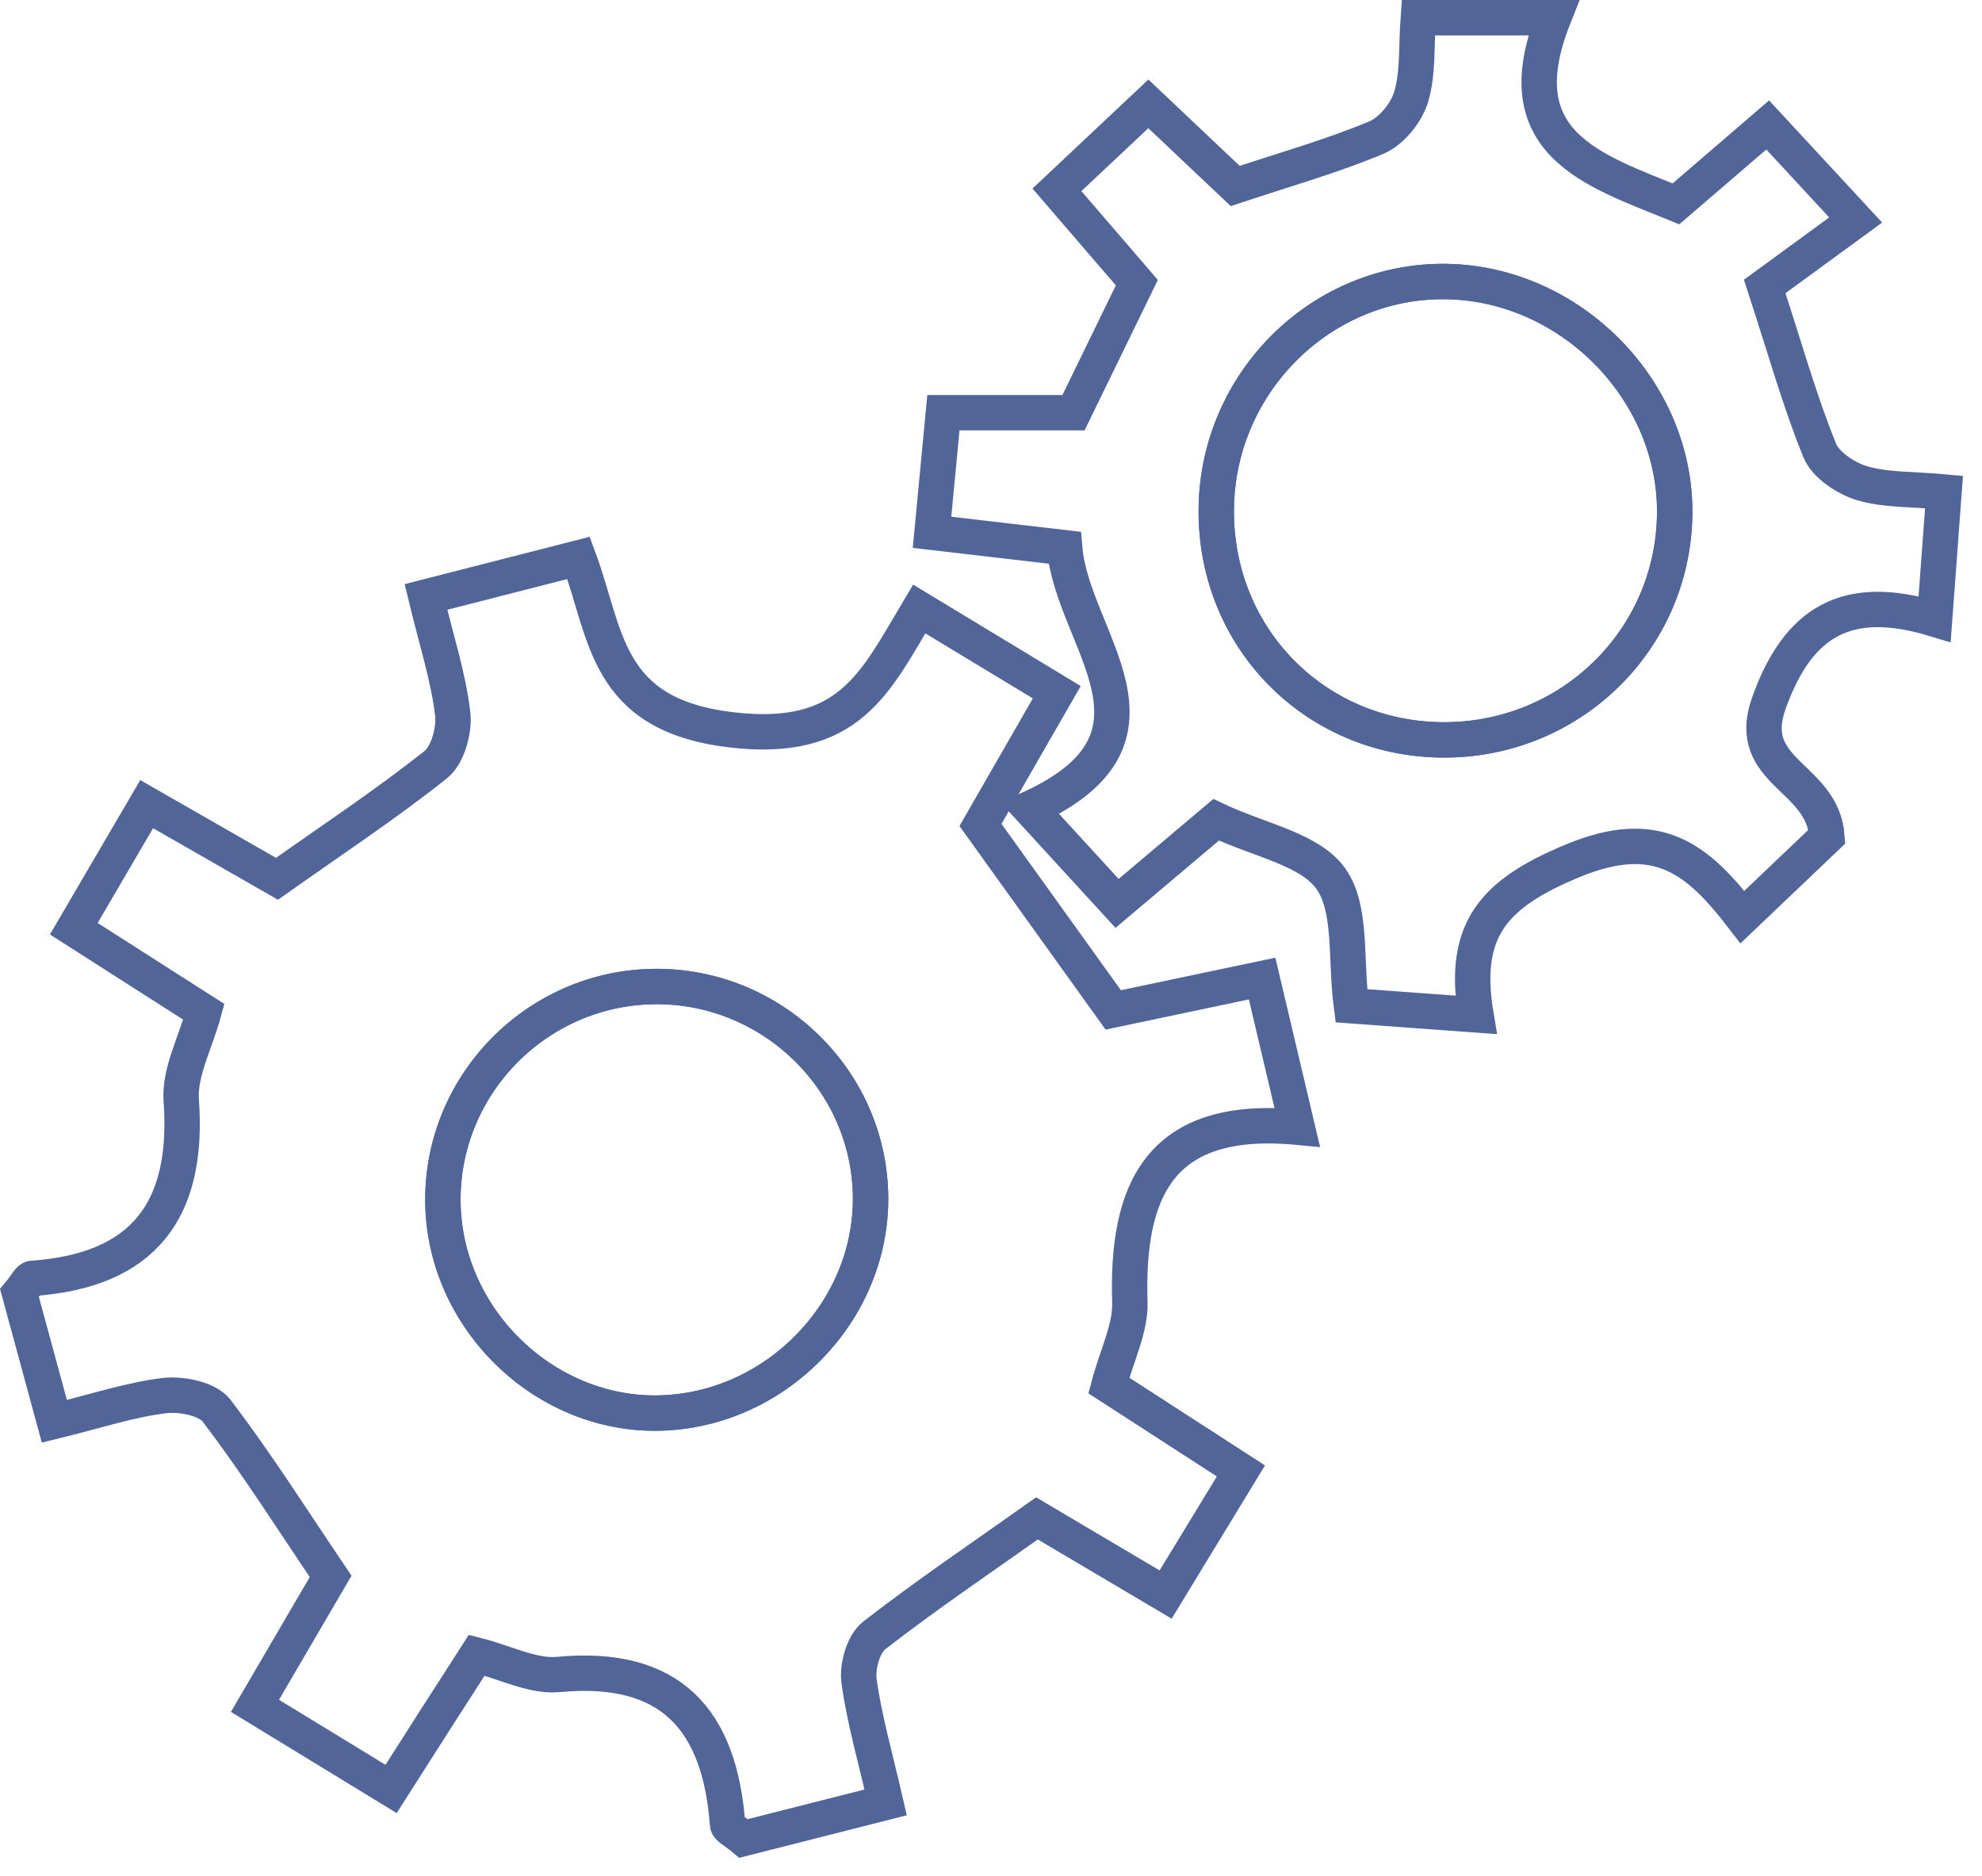
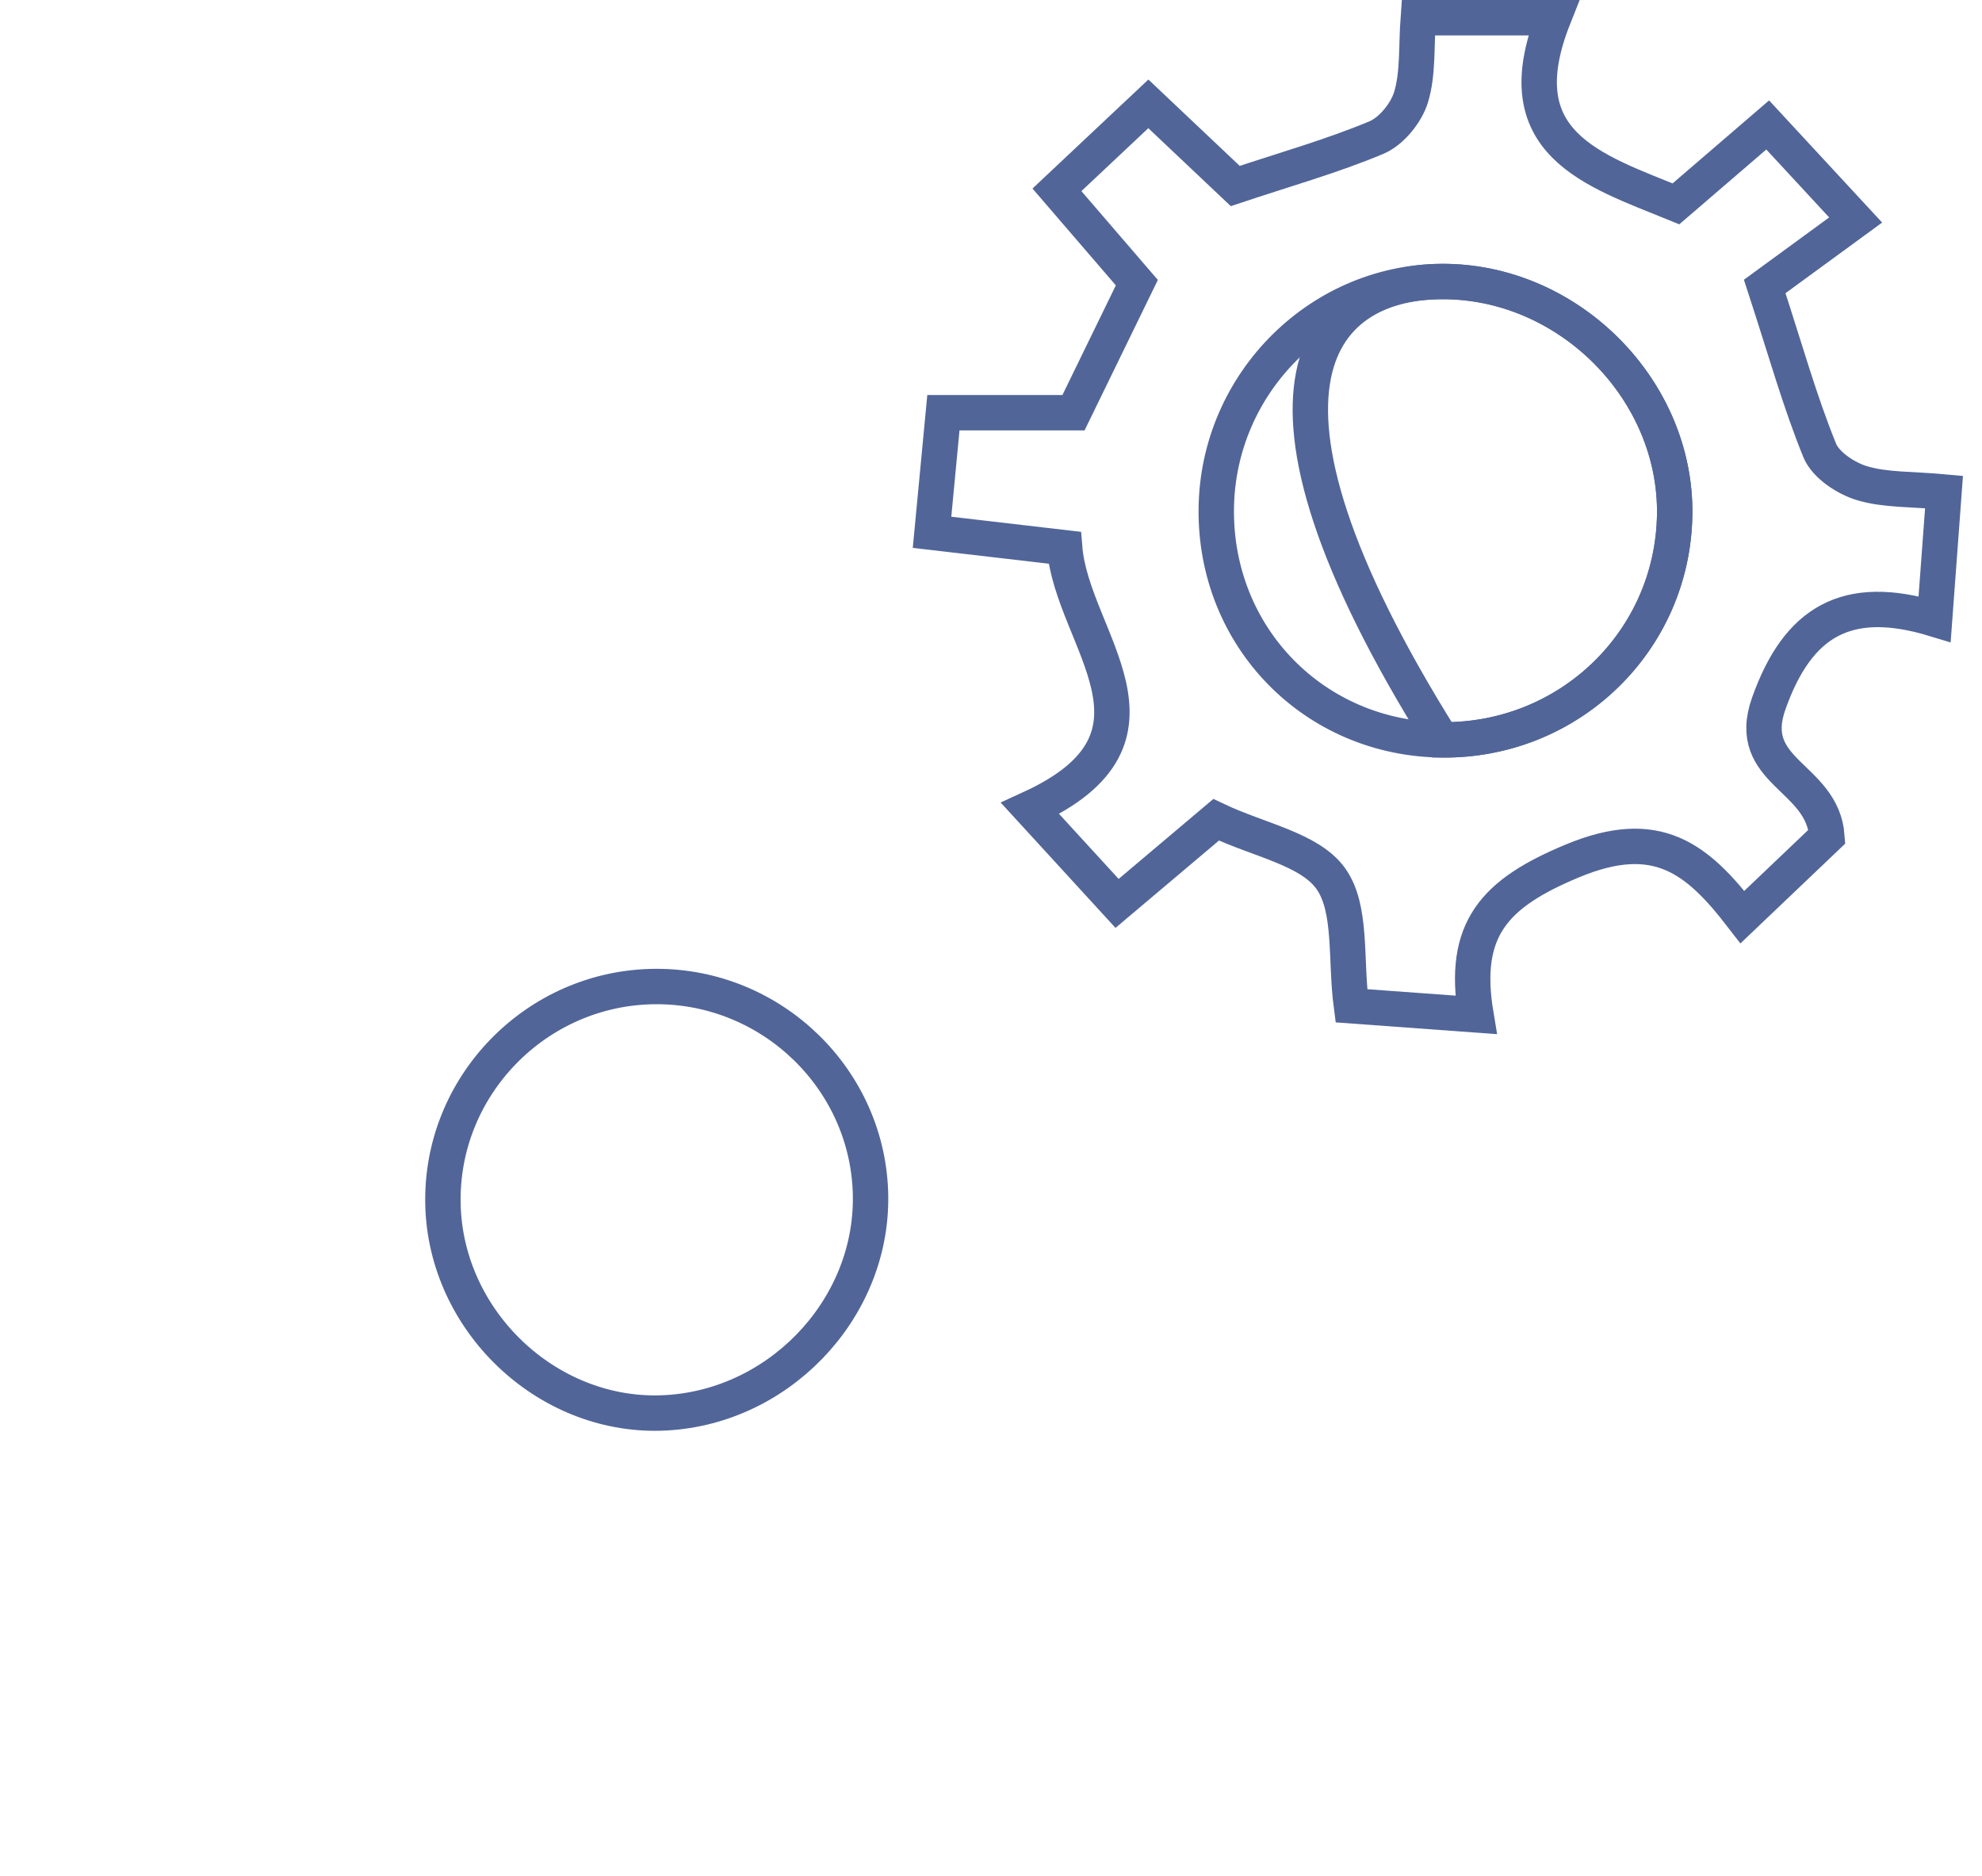
<svg xmlns="http://www.w3.org/2000/svg" width="56px" height="53px" viewBox="0 0 56 53" version="1.1">
  <title>编组</title>
  <desc>Created with Sketch.</desc>
  <g id="页面-1" stroke="none" stroke-width="1" fill="none" fill-rule="evenodd">
    <g id="12" transform="translate(-1061, -4030)" stroke="#516598">
      <g id="5" transform="translate(201, 3827)">
        <g id="编组-5" transform="translate(0, 146)">
          <g id="编组" transform="translate(860, 57)">
            <path d="M40.74,20.902 C44.341,20.938 47.267,18.105 47.317,14.534 C47.366,11.053 44.4,8.019 40.883,7.954 C37.35,7.889 34.401,10.795 34.365,14.377 C34.327,17.998 37.13,20.866 40.74,20.902 Z M31.562,25.522 C30.767,24.655 30.03,23.85 29.105,22.84 C33.519,20.822 30.291,18.068 30.081,15.474 C28.884,15.334 27.734,15.201 26.334,15.038 C26.446,13.861 26.547,12.8 26.655,11.659 L30.331,11.659 C30.903,10.485 31.494,9.272 32.121,7.985 C31.413,7.162 30.699,6.335 29.863,5.363 C30.72,4.557 31.513,3.811 32.446,2.934 C33.326,3.766 34.158,4.553 34.901,5.255 C36.318,4.782 37.635,4.412 38.887,3.888 C39.312,3.71 39.735,3.19 39.87,2.739 C40.071,2.074 40.012,1.331 40.073,0.5 L43.896,0.5 C42.487,4.051 44.999,4.801 47.353,5.759 C48.158,5.067 48.992,4.35 49.945,3.53 C50.731,4.379 51.467,5.175 52.43,6.215 C51.46,6.924 50.567,7.577 49.861,8.093 C50.454,9.911 50.855,11.35 51.414,12.723 C51.582,13.136 52.15,13.512 52.611,13.651 C53.273,13.849 54.005,13.814 54.927,13.899 C54.839,15.09 54.76,16.152 54.661,17.489 C52.168,16.732 50.794,17.571 49.976,19.87 C49.279,21.83 51.496,21.922 51.619,23.634 C51.05,24.176 50.227,24.959 49.231,25.908 C47.959,24.256 46.822,23.325 44.428,24.321 C42.235,25.234 41.295,26.236 41.702,28.671 C40.343,28.572 39.266,28.493 38.182,28.414 C38.007,27.089 38.205,25.662 37.597,24.816 C36.998,23.984 35.58,23.739 34.36,23.16 C33.503,23.883 32.576,24.666 31.562,25.522 Z" id="Stroke-1" />
-             <path d="M24.597,33.803 C24.559,30.524 21.832,27.857 18.53,27.87 C15.156,27.883 12.426,30.688 12.516,34.049 C12.604,37.315 15.43,40.013 18.665,39.919 C21.935,39.824 24.634,37.041 24.597,33.803 Z M31.329,39.141 C32.548,39.929 33.734,40.697 35.061,41.555 C34.336,42.745 33.675,43.829 32.934,45.047 C31.603,44.26 30.436,43.57 29.299,42.896 C27.732,44.007 26.177,45.055 24.7,46.203 C24.396,46.44 24.215,47.074 24.271,47.485 C24.421,48.576 24.732,49.646 25.024,50.919 C23.606,51.279 22.247,51.624 21.009,51.938 C20.742,51.715 20.565,51.639 20.558,51.55 C20.339,48.582 18.954,47.007 15.778,47.305 C15.054,47.373 14.284,46.965 13.47,46.76 C13.05,47.412 12.665,48.01 12.282,48.608 C11.903,49.199 11.526,49.793 11.05,50.539 C9.706,49.719 8.503,48.984 7.204,48.191 C7.991,46.846 8.677,45.673 9.342,44.534 C8.253,42.925 7.251,41.337 6.117,39.85 C5.862,39.517 5.126,39.37 4.647,39.427 C3.684,39.542 2.745,39.857 1.536,40.153 C1.189,38.876 0.857,37.657 0.551,36.531 C0.743,36.3 0.82,36.121 0.909,36.115 C4.061,35.897 5.345,34.193 5.121,31.086 C5.064,30.295 5.52,29.467 5.76,28.585 C4.568,27.824 3.422,27.091 2.085,26.237 C2.767,25.072 3.408,23.976 4.144,22.718 C5.461,23.472 6.684,24.174 7.825,24.827 C9.373,23.732 10.891,22.73 12.31,21.603 C12.652,21.332 12.847,20.625 12.79,20.157 C12.668,19.132 12.341,18.133 12.035,16.864 C13.46,16.499 14.814,16.154 16.348,15.761 C17.153,17.933 17.088,20.19 20.646,20.616 C24,21.018 24.723,19.295 25.971,17.204 C27.3,18.009 28.506,18.738 29.859,19.556 C29.098,20.879 28.393,22.105 27.703,23.305 C28.943,25.032 30.152,26.716 31.454,28.531 C32.703,28.268 34.082,27.977 35.66,27.645 C35.982,29.011 36.274,30.244 36.652,31.844 C32.745,31.477 31.825,33.651 31.923,36.787 C31.946,37.53 31.557,38.284 31.329,39.141 Z" id="Stroke-3" />
            <path d="M24.597,33.803 C24.634,37.041 21.935,39.824 18.665,39.919 C15.43,40.013 12.604,37.315 12.516,34.049 C12.426,30.688 15.156,27.883 18.53,27.87 C21.832,27.857 24.559,30.524 24.597,33.803 Z" id="Stroke-5" />
-             <path d="M40.74,20.902 C37.13,20.866 34.327,17.998 34.365,14.377 C34.401,10.795 37.35,7.889 40.883,7.954 C44.4,8.019 47.366,11.053 47.317,14.534 C47.267,18.105 44.341,20.938 40.74,20.902 Z" id="Stroke-7" />
+             <path d="M40.74,20.902 C34.401,10.795 37.35,7.889 40.883,7.954 C44.4,8.019 47.366,11.053 47.317,14.534 C47.267,18.105 44.341,20.938 40.74,20.902 Z" id="Stroke-7" />
          </g>
        </g>
      </g>
    </g>
  </g>
</svg>